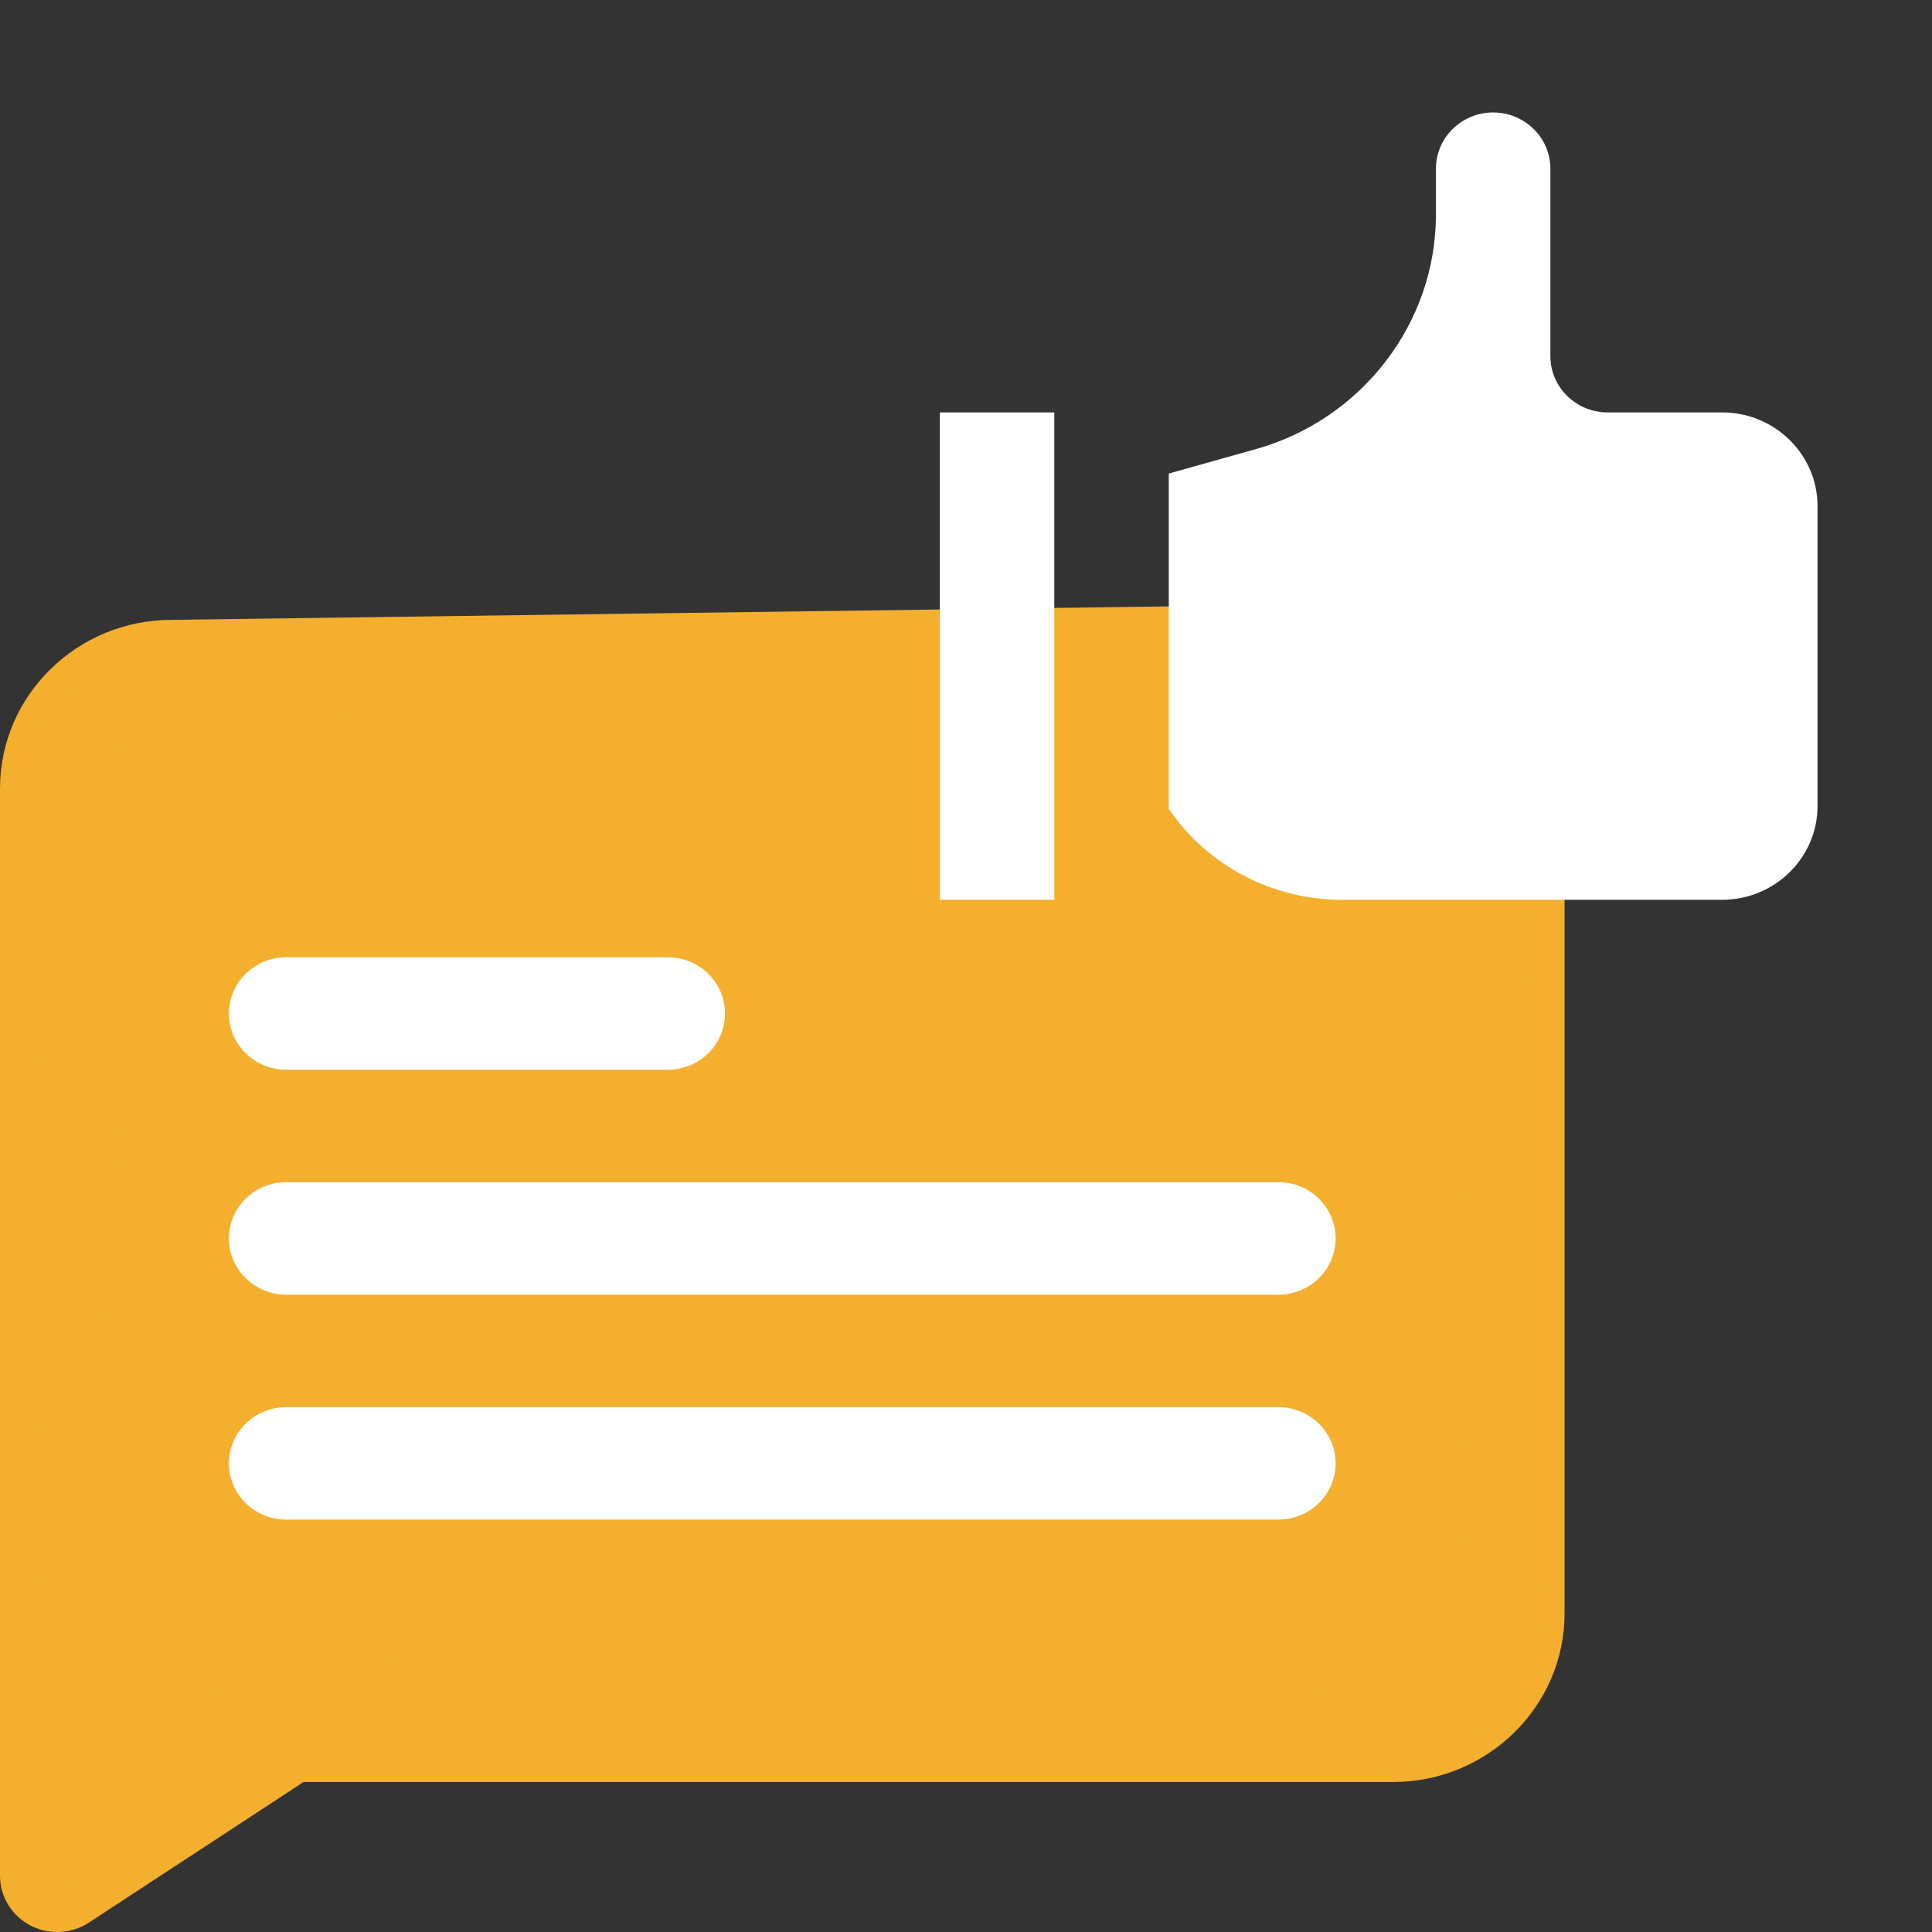
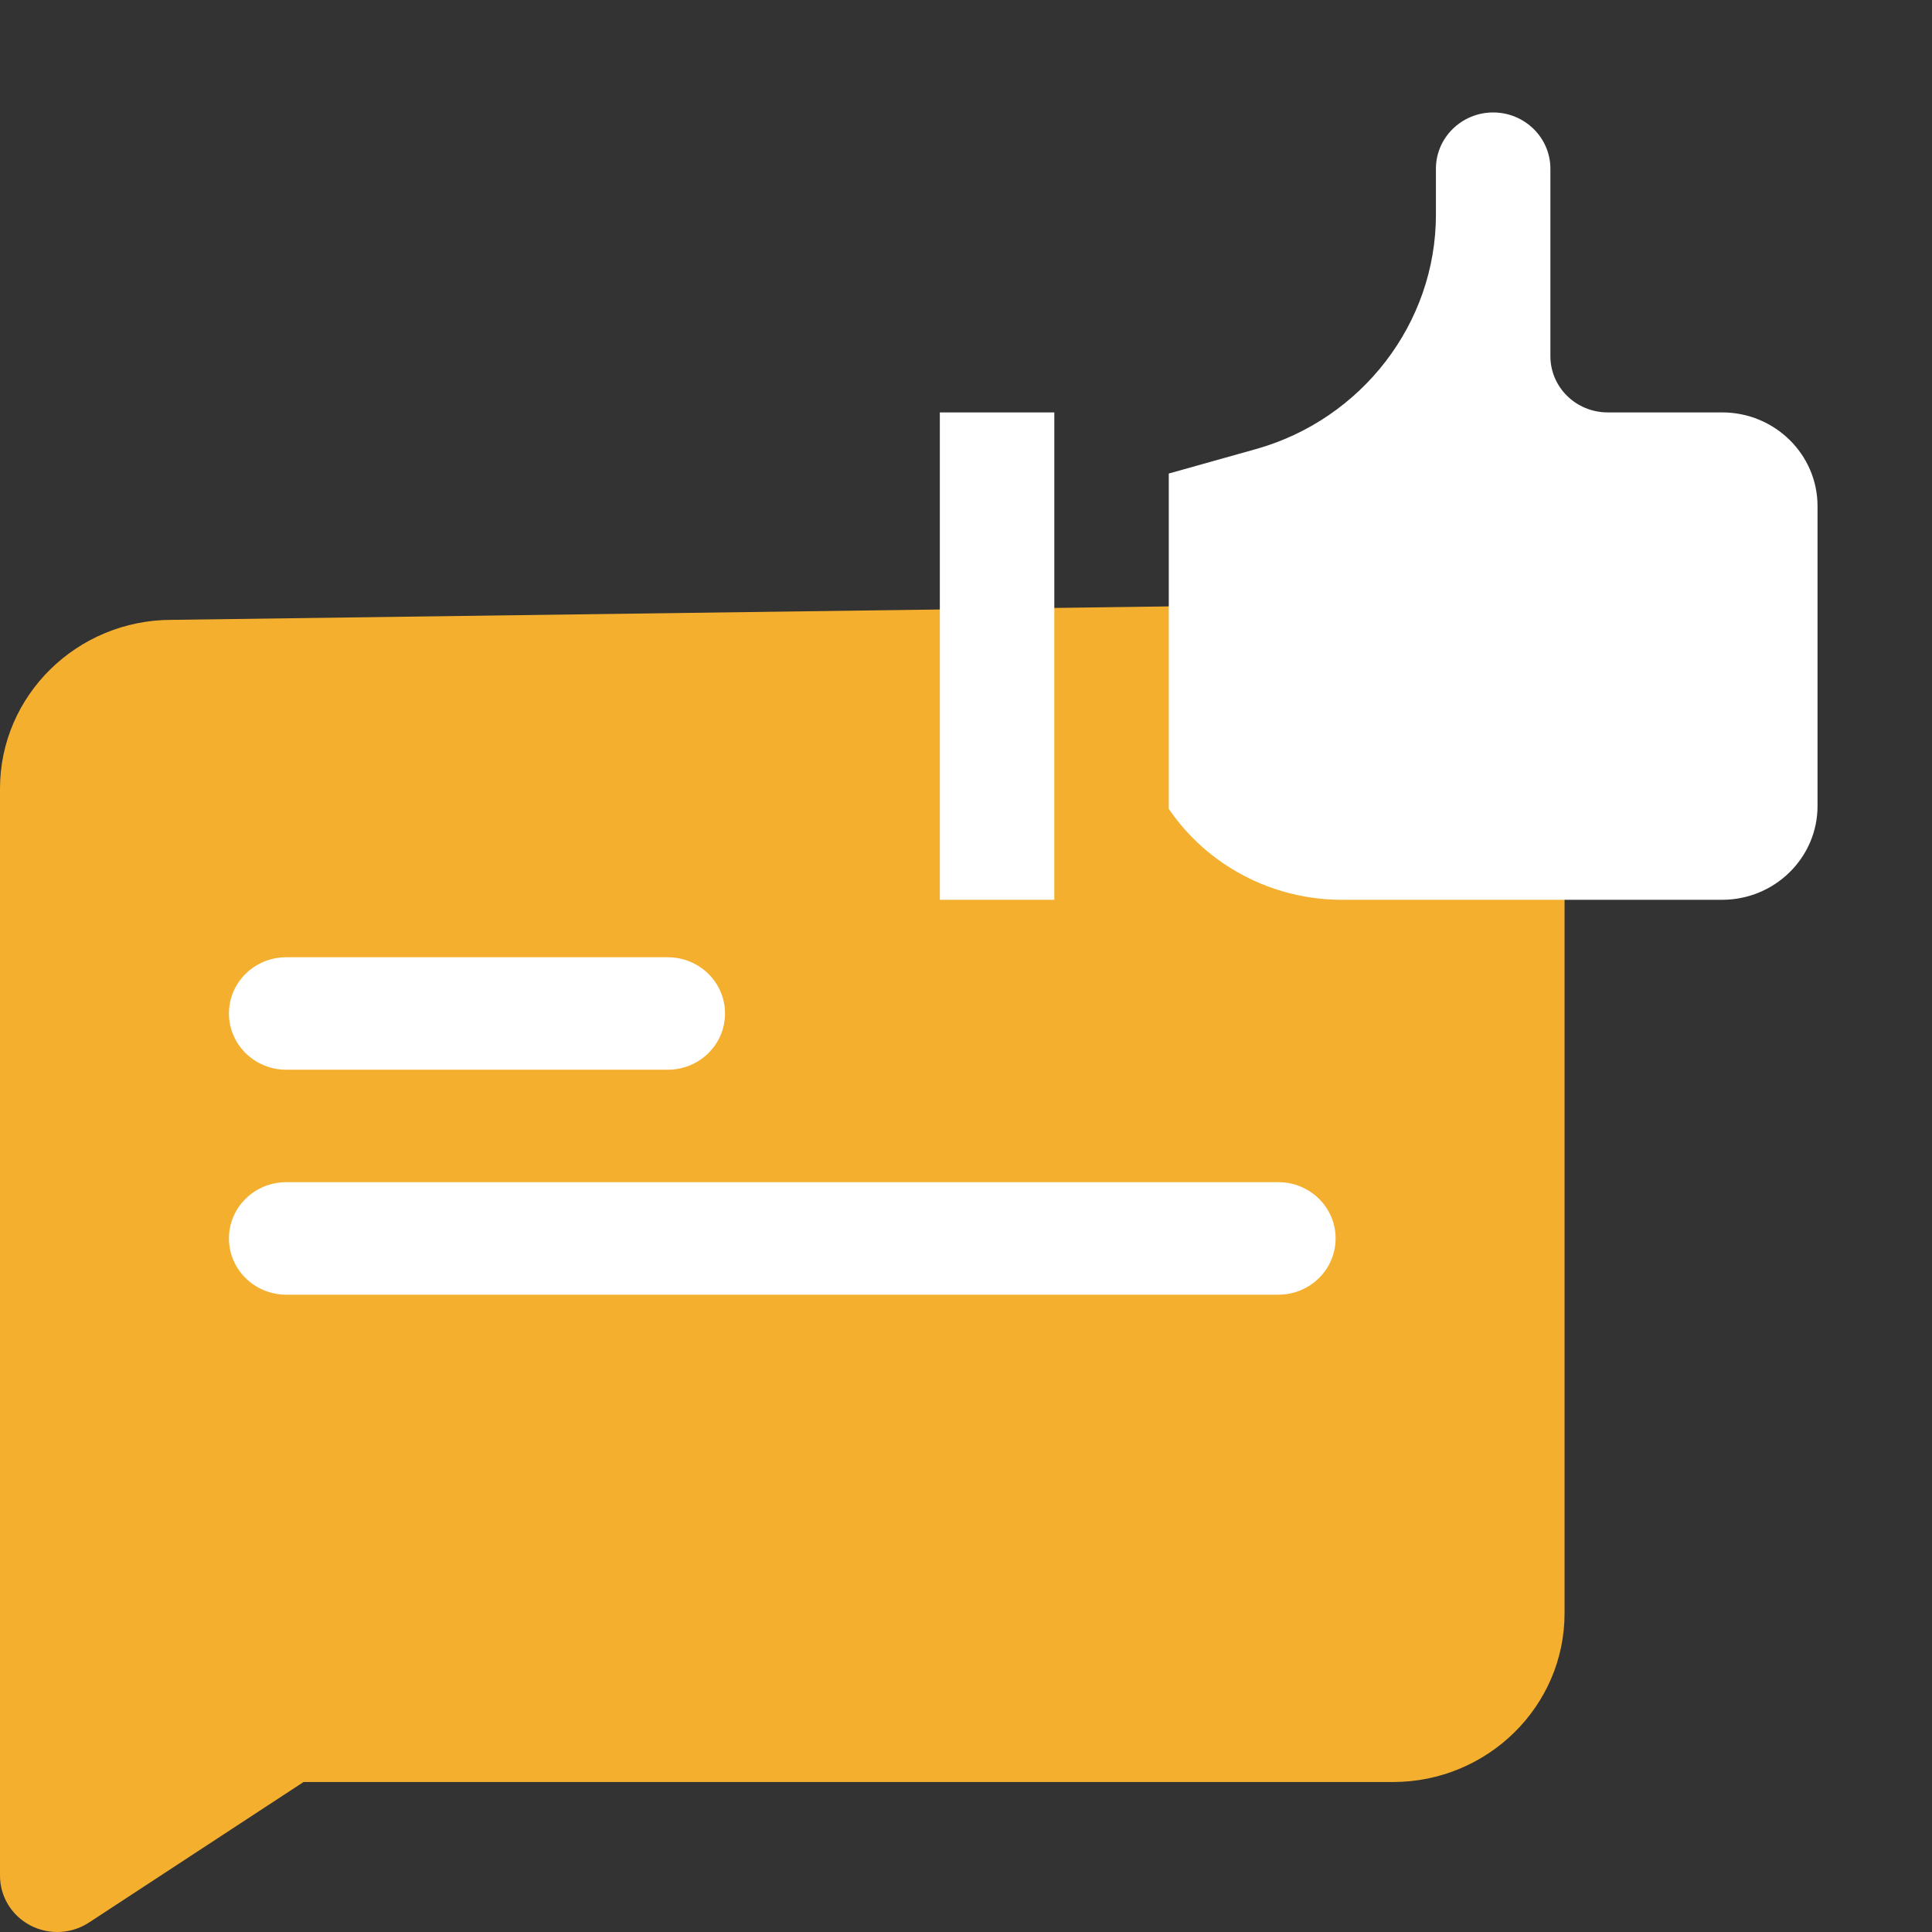
<svg xmlns="http://www.w3.org/2000/svg" width="48" height="48" viewBox="0 0 48 48" fill="none">
  <rect x="0" y="0" width="48" height="48" fill="#333333" stroke="none" />
  <path d="M29.093 27.498H27.671V24.238C27.671 21.927 25.757 20.047 23.404 20.047C21.052 20.047 19.138 21.927 19.138 24.238V25.382C19.138 26.83 18.148 28.119 16.731 28.517L15.346 28.906V28.895C15.346 28.124 14.709 27.498 13.924 27.498H8.235C7.45 27.498 6.813 28.124 6.813 28.895L30.24 15.049L4.266 15.4C1.914 15.4 0 17.28 0 19.591V46.603C0 47.118 0.289 47.592 0.751 47.835C0.961 47.945 1.192 48 1.422 48C1.698 48 1.973 47.921 2.211 47.765L7.541 44.274H34.605C36.957 44.274 38.871 42.394 38.871 40.083V25.459V18.194C41.746 18.194 36.027 20.392 36.027 17.567L33.876 17.075C33.876 14.25 31.968 27.498 29.093 27.498ZM9.657 30.292H12.501L26.736 22.665H23.891L9.657 30.292ZM36.027 40.083C36.027 40.853 35.389 41.48 34.605 41.48H7.111C6.83 41.48 6.555 41.562 6.322 41.715L2.844 43.992V19.591C2.844 18.821 3.482 18.194 4.266 18.194H21.047V24.062C21.047 24.834 21.684 25.459 22.469 25.459H28.158C28.888 25.459 29.49 24.918 29.57 24.221C30.837 25.015 32.327 25.459 33.876 25.459H36.027V40.083ZM31.463 18.498C31.463 19.782 31.547 22.22 30.24 22.22L33.876 22.665C32.147 22.665 30.532 21.808 29.58 20.407L15.346 31.812L17.512 31.204C20.144 30.465 21.982 28.071 21.982 25.382V24.238C21.982 23.468 22.62 22.841 23.404 22.841C24.188 22.841 24.826 23.468 24.826 24.238V28.895C24.826 29.667 25.463 30.292 26.248 30.292H29.093C30.4 30.292 31.463 31.337 31.463 32.621V18.498Z" fill="#F4AF2F" />
  <path d="M4.403 16.972C2.719 17.076 1.536 18.814 1.155 19.671L2.035 25.698L1.706 32.614L2.035 39.595V45.283L3.022 44.314L4.403 43.409L6.903 42.504L9.732 42.181L13.219 42.956L20.588 42.504L32.036 42.956C37.141 43.887 37.584 40.069 37.167 38.044C37.211 37.484 37.273 34.23 37.167 25.698C37.062 17.166 29.448 16.024 25.654 16.52C19.272 16.628 6.088 16.869 4.403 16.972Z" fill="#F4AF2F" stroke="#F4AF2F" stroke-width="2" />
  <path d="M7.111 26.577H16.591C17.377 26.577 18.013 25.951 18.013 25.18C18.013 24.408 17.377 23.783 16.591 23.783H7.111C6.325 23.783 5.688 24.408 5.688 25.18C5.688 25.951 6.325 26.577 7.111 26.577Z" fill="white" />
  <path d="M31.761 29.371H7.111C6.325 29.371 5.688 29.997 5.688 30.768C5.688 31.54 6.325 32.166 7.111 32.166H31.761C32.546 32.166 33.183 31.54 33.183 30.768C33.183 29.997 32.546 29.371 31.761 29.371Z" fill="white" />
-   <path d="M31.761 34.96H7.111C6.325 34.96 5.688 35.586 5.688 36.357C5.688 37.129 6.325 37.754 7.111 37.754H31.761C32.546 37.754 33.183 37.129 33.183 36.357C33.183 35.586 32.546 34.96 31.761 34.96Z" fill="white" />
  <path d="M23.35 10.246H26.194V22.355H23.35V10.246ZM45.156 20.026C45.156 21.31 44.093 22.355 42.786 22.355H33.334C31.605 22.355 29.99 21.497 29.038 20.096V11.765L31.205 11.157C33.837 10.418 35.675 8.025 35.675 5.336V4.191C35.675 3.421 36.313 2.794 37.097 2.794C37.881 2.794 38.519 3.421 38.519 4.191V8.849C38.519 9.62 39.156 10.246 39.941 10.246H42.786C44.093 10.246 45.156 11.29 45.156 12.574V20.026Z" fill="white" />
</svg>